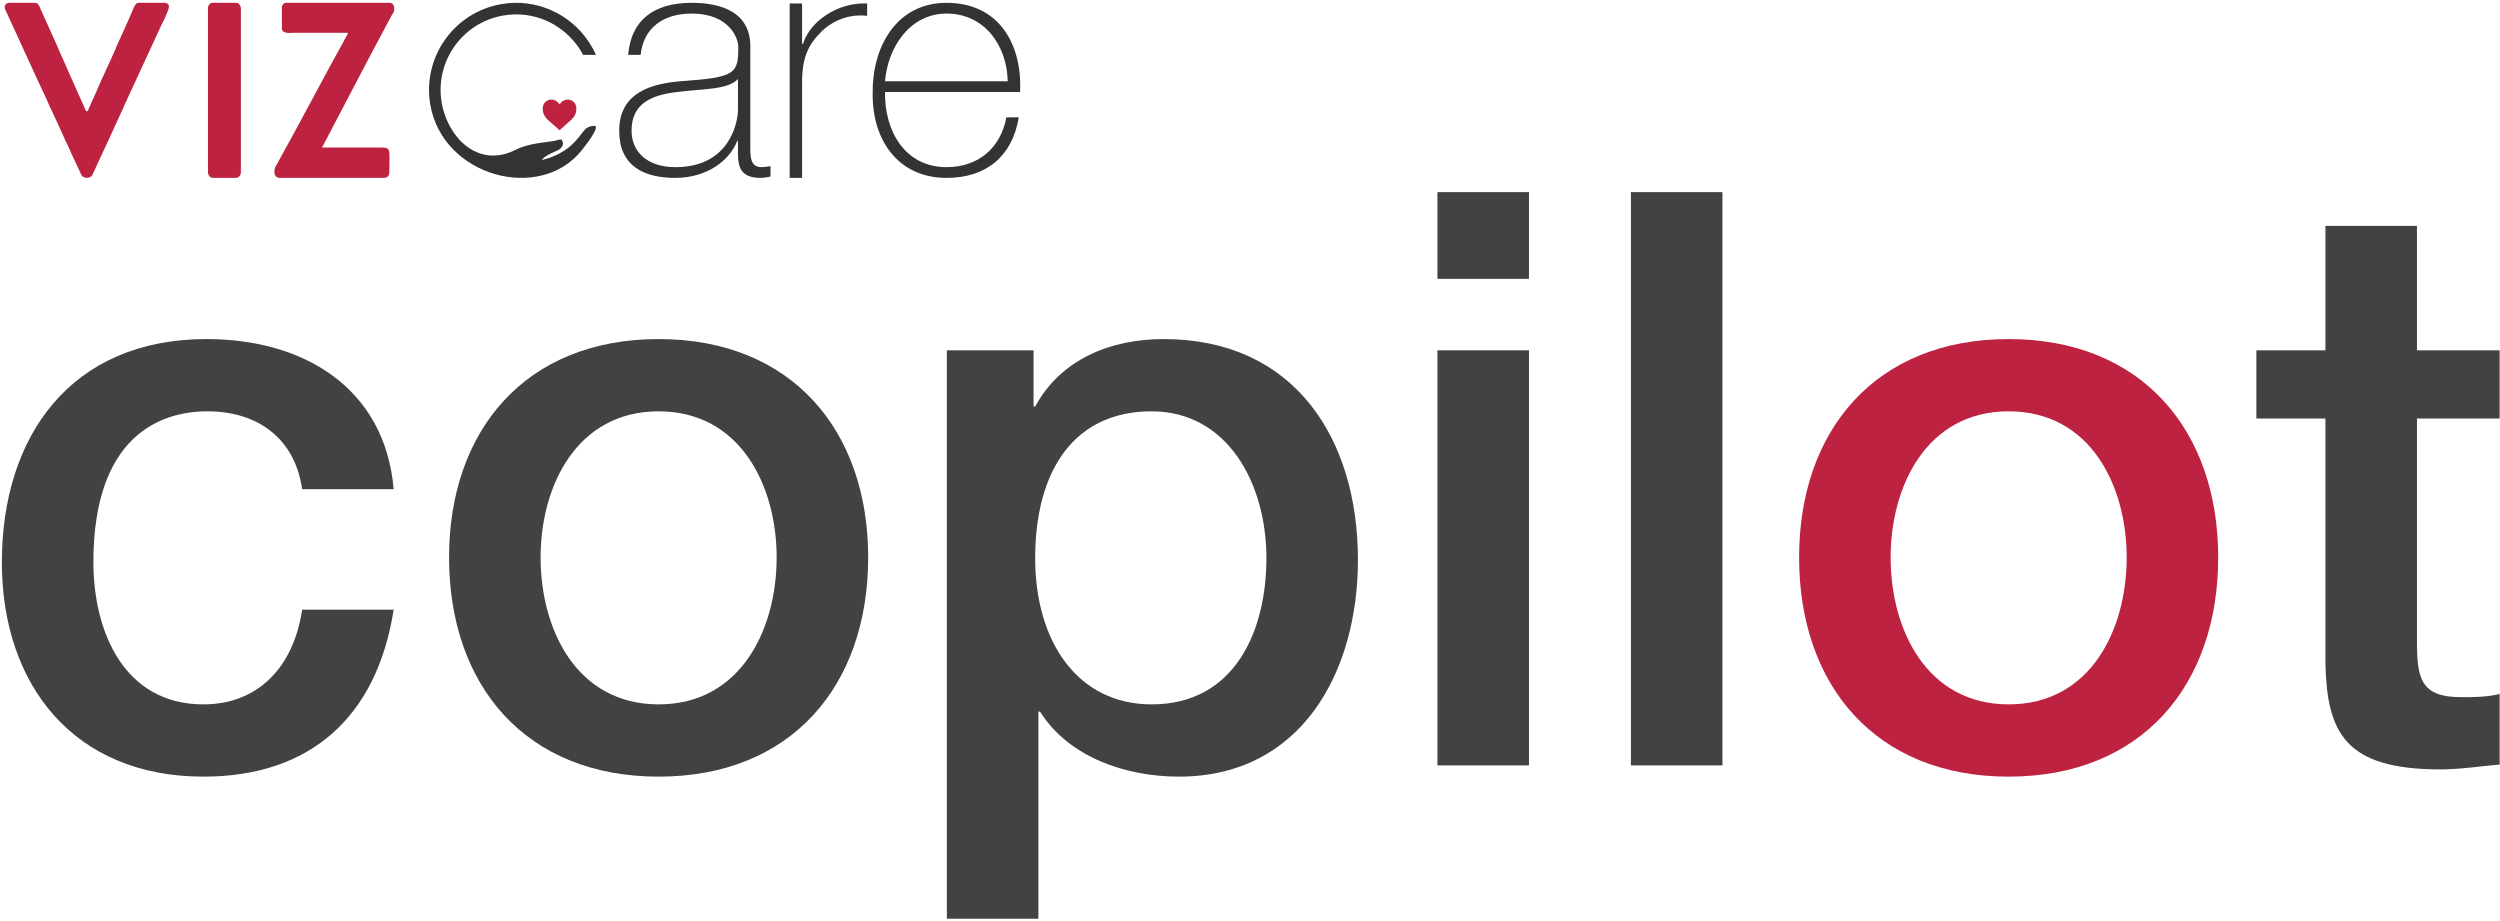
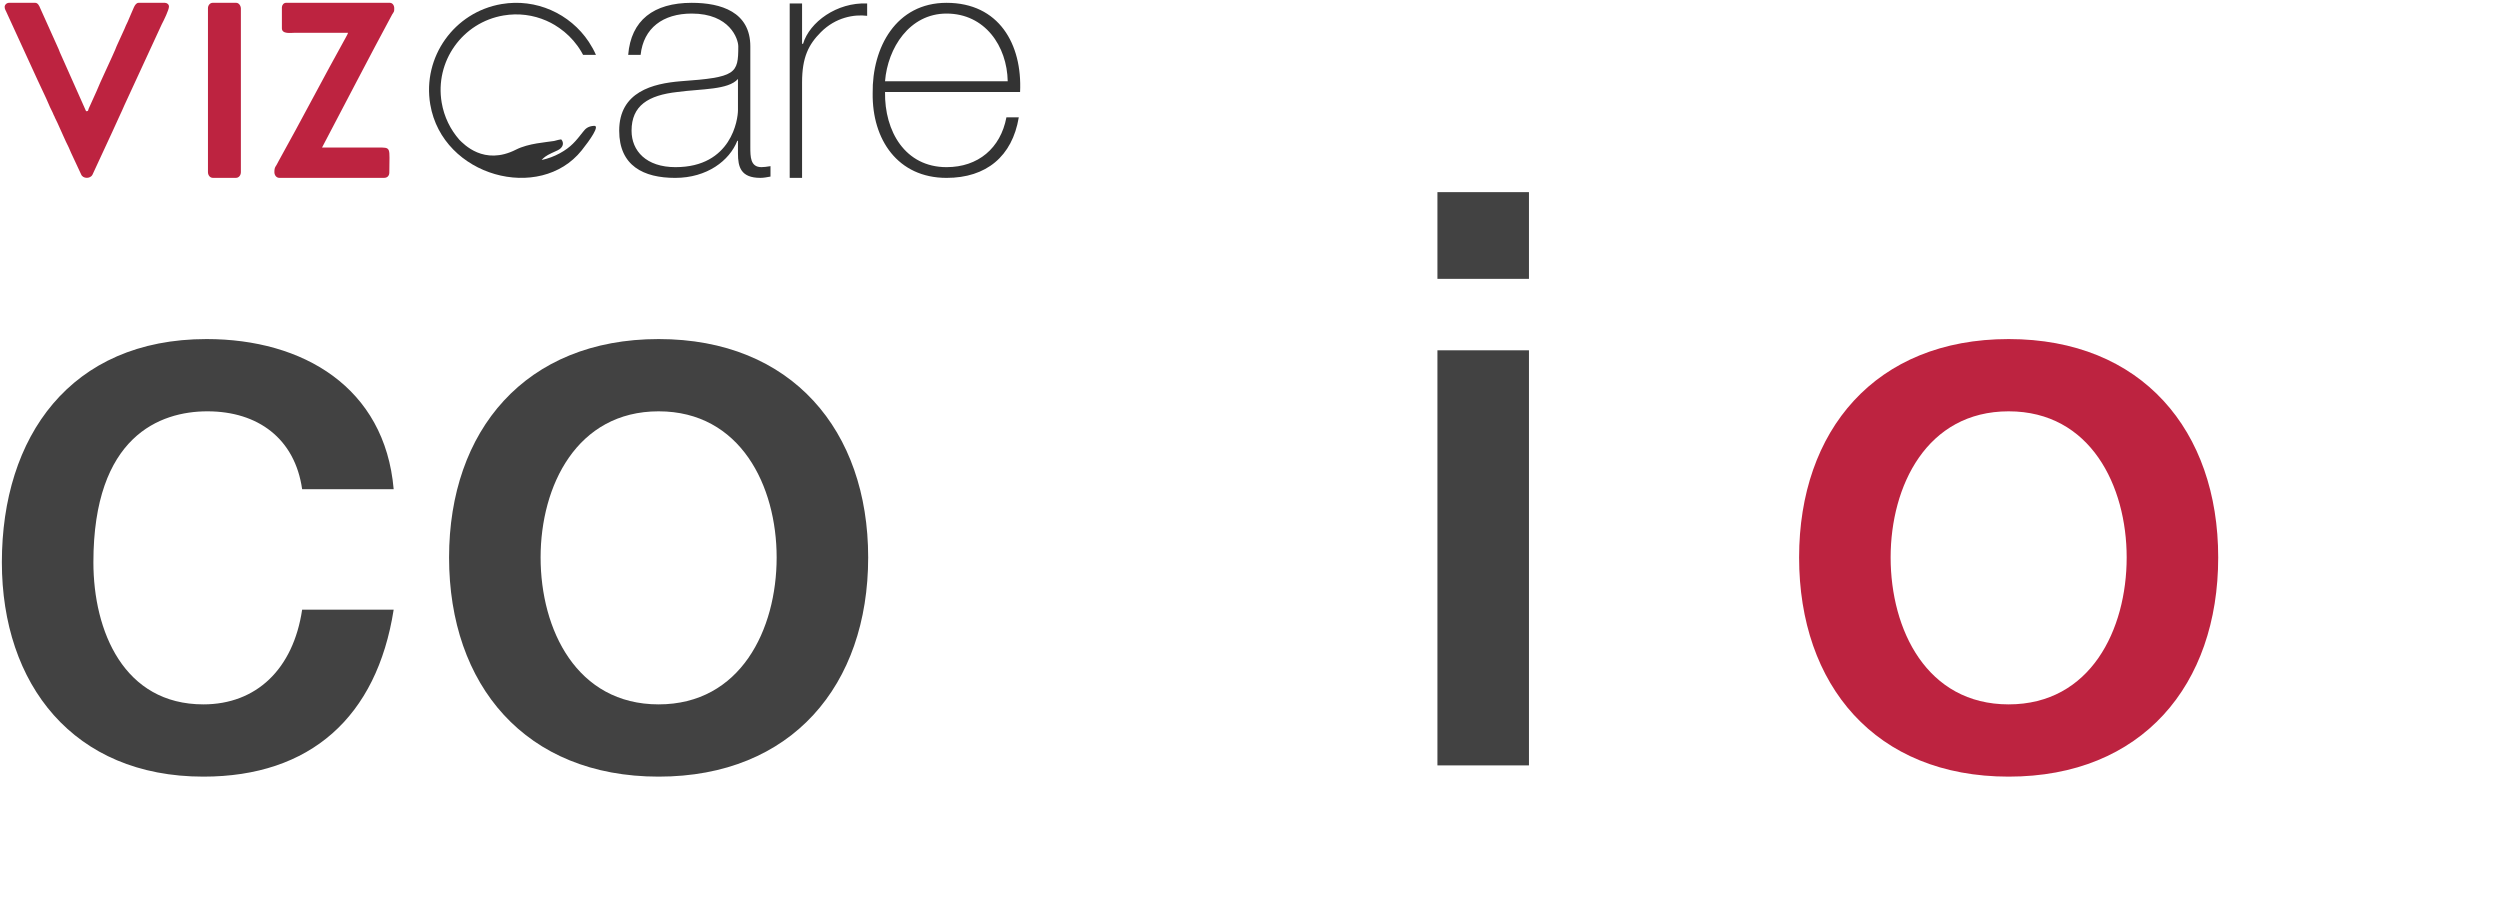
<svg xmlns="http://www.w3.org/2000/svg" width="681" height="251" viewBox="0 0 681 251" fill="none">
  <path fill-rule="evenodd" clip-rule="evenodd" d="M76.787 1.991V7.709C76.787 9.372 79.305 8.93 80.328 8.93H94.802C94.724 9.294 94.409 9.762 94.251 10.099C88.128 21.1 82.054 32.83 75.922 43.823C75.135 45.539 74.742 45.305 74.742 46.89C74.742 47.721 75.293 48.448 76.079 48.448H104.636C105.502 48.448 106.052 47.878 106.052 46.994C106.052 39.977 106.761 40.184 102.748 40.184H87.723C93.986 28.302 100.459 15.74 106.839 3.914C107.39 3.057 107.39 3.187 107.39 2.225C107.39 1.471 106.918 0.769 106.21 0.769H77.889C77.26 0.769 76.787 1.419 76.787 1.991ZM1.265 1.887C1.265 2.563 1.658 2.978 1.815 3.446L10.232 21.796C11.177 23.901 12.435 26.37 13.3 28.449C13.693 29.463 14.244 30.32 14.637 31.36C14.796 31.646 14.874 31.776 14.952 32.036L15.66 33.492C16.604 35.493 17.706 38.196 18.729 40.171C18.965 40.692 19.122 41.107 19.358 41.627L22.111 47.526C22.584 48.696 24.551 48.774 25.18 47.605L30.608 35.883C31.474 33.856 33.204 30.32 33.912 28.606L44.06 6.618C44.611 5.577 46.027 2.693 46.027 1.783C46.027 1.185 45.477 0.769 44.926 0.769H37.767C36.666 0.769 36.272 2.666 35.564 4.096C35.327 4.72 35.014 5.343 34.778 5.942C34.463 6.618 34.148 7.188 33.912 7.865L32.181 11.66C31.867 12.309 31.63 12.881 31.394 13.505C31.08 14.154 30.844 14.752 30.529 15.454C29.192 18.47 27.54 21.822 26.281 24.889L24.157 29.593C23.922 30.191 24.157 30.269 23.449 30.295L16.762 15.273C16.448 14.622 16.211 14.024 15.976 13.401L10.94 2.198C10.704 1.601 10.311 0.769 9.603 0.769H2.444C1.815 0.769 1.265 1.315 1.265 1.887ZM56.648 2.225V46.89C56.648 47.721 57.198 48.448 57.985 48.448H64.279C65.065 48.448 65.616 47.721 65.616 46.89V2.329C65.616 1.575 65.065 0.769 64.357 0.769H57.906C57.198 0.769 56.648 1.471 56.648 2.225Z" fill="#BD2340" />
-   <path fill-rule="evenodd" clip-rule="evenodd" d="M152.42 35.491L154.351 33.758C154.38 33.732 154.404 33.72 154.433 33.694L154.985 33.206C155.014 33.179 155.037 33.166 155.066 33.141C155.886 32.41 156.655 31.681 156.9 30.547C157.243 28.961 156.717 27.819 155.605 27.326C154.696 26.922 153.655 27.157 152.957 27.808C152.763 27.989 152.701 28.071 152.546 28.279C152.503 28.338 152.462 28.42 152.42 28.458L152.178 28.121C152.006 27.908 151.793 27.711 151.574 27.556C150.911 27.091 149.997 26.995 149.245 27.321C148.135 27.801 147.59 28.963 147.939 30.547C148.131 31.416 148.653 32.123 149.301 32.701C149.354 32.749 149.389 32.798 149.445 32.844C149.507 32.897 149.543 32.925 149.606 32.987C149.635 33.018 149.651 33.027 149.684 33.055C149.713 33.079 149.726 33.099 149.756 33.126L149.918 33.269C150.023 33.355 150.128 33.444 150.23 33.535L150.864 34.087C150.914 34.139 150.956 34.169 151.016 34.224L151.637 34.774C151.697 34.822 151.738 34.871 151.796 34.92L152.109 35.202C152.171 35.264 152.196 35.29 152.255 35.343C152.285 35.37 152.303 35.384 152.331 35.411L152.42 35.491Z" fill="#BD2340" />
  <path d="M117.203 28.453C116.111 21.997 117.741 15.706 121.259 10.756C124.776 5.806 130.183 2.198 136.644 1.105C141.356 0.307 145.984 0.962 150.066 2.743C154.234 4.562 157.832 7.555 160.371 11.375L160.449 11.493C161.169 12.586 161.801 13.739 162.335 14.945H158.834C158.521 14.352 158.18 13.776 157.813 13.219L157.811 13.22C157.673 13.009 157.531 12.802 157.385 12.598L157.373 12.579L157.283 12.454L157.276 12.445C155.918 10.577 154.253 8.945 152.354 7.625C151.992 7.374 151.621 7.134 151.243 6.906L151.245 6.892C150.463 6.418 149.649 5.996 148.808 5.63C145.272 4.087 141.257 3.52 137.162 4.213C131.561 5.161 126.874 8.288 123.824 12.581C120.775 16.872 119.363 22.328 120.311 27.935C120.974 31.854 122.706 35.325 125.156 38.103C126.264 39.17 131.774 45.22 140.557 40.758C143.956 39.031 148.774 38.758 150.913 38.405C151.304 38.342 152.938 37.789 152.961 38.061C153.582 38.871 153.401 39.742 152.722 40.393C152.252 40.844 151.774 41.005 150.219 41.721C148.756 42.393 147.966 43.042 147.546 43.584C149.29 43.213 150.97 42.585 152.493 41.752C155.546 40.083 156.809 38.479 158.897 35.816C159.43 35.137 160.114 34.361 161.855 34.277C163.451 34.203 160.747 38.088 158.456 40.956C147.091 55.188 120.533 48.137 117.203 28.453Z" fill="#333333" />
  <path d="M201.021 30.019C201.021 32.412 199.337 45.531 184.003 45.531C176.025 45.531 172.037 41.099 172.037 35.603C172.037 28.779 176.557 25.942 184.535 25.056C191.094 24.169 198.363 24.524 201.021 21.511V30.019ZM204.389 12.647C204.389 3.251 196.412 0.769 188.435 0.769C178.034 0.769 171.884 5.522 171.118 14.945H174.504C175.294 7.63 180.593 3.695 188.435 3.695C198.806 3.695 201.109 10.608 201.109 12.647C201.109 20.093 200.49 21.067 185.421 22.13C177.887 22.751 168.669 24.968 168.669 35.603C168.669 45.176 175.316 48.456 183.914 48.456C192.601 48.456 198.716 43.758 200.843 38.351H201.021V41.805C201.021 45.528 201.818 48.452 207.137 48.452C208.023 48.452 208.91 48.276 209.885 48.098V45.262C208.821 45.44 208.023 45.528 207.402 45.528C204.389 45.528 204.389 42.691 204.389 40.033V12.647ZM218.483 0.943H215.114V48.452H218.483V22.485C218.483 15.651 220.211 12.155 223.624 8.743C227.657 4.71 232.664 3.867 236.211 4.311V0.943C227.967 0.588 220.521 5.999 218.749 11.938H218.483V0.943ZM277.87 25.056C278.489 12.026 272.108 0.769 257.837 0.769C244.098 0.769 237.539 12.912 237.717 25.411C237.539 37.996 244.542 48.456 257.837 48.456C268.651 48.456 275.743 42.606 277.515 31.969H274.147C272.551 40.391 266.435 45.531 257.837 45.531C246.581 45.531 240.908 35.781 241.084 25.056H277.87ZM241.084 22.13C241.794 13.09 247.733 3.695 257.837 3.695C268.297 3.695 274.324 12.558 274.501 22.13H241.084Z" fill="#333333" />
  <path d="M107.236 133.259C104.831 105.484 82.522 92.361 56.278 92.361C19.099 92.361 0.509 119.044 0.509 153.161C0.509 186.405 19.973 211.555 55.402 211.555C84.491 211.555 102.643 195.371 107.236 166.065H82.303C79.897 182.249 69.837 191.872 55.402 191.872C33.751 191.872 25.441 171.97 25.441 153.161C25.441 118.825 43.593 112.045 56.496 112.045C70.275 112.045 80.335 119.48 82.303 133.259H107.236Z" fill="#424242" />
  <path d="M179.409 191.872C157.101 191.872 147.259 171.532 147.259 151.848C147.259 132.385 157.101 112.045 179.409 112.045C201.717 112.045 211.559 132.385 211.559 151.848C211.559 171.532 201.717 191.872 179.409 191.872ZM179.409 211.555C215.714 211.555 236.491 186.623 236.491 151.848C236.491 117.293 215.714 92.361 179.409 92.361C143.104 92.361 122.327 117.293 122.327 151.848C122.327 186.623 143.104 211.555 179.409 211.555Z" fill="#424242" />
-   <path d="M344.97 152.068C344.97 171.751 336.44 191.872 313.694 191.872C293.574 191.872 281.983 174.813 281.983 152.068C281.983 128.01 292.7 112.045 313.694 112.045C334.253 112.045 344.97 131.51 344.97 152.068ZM257.925 250.265H282.857V193.841H283.295C291.169 206.306 306.696 211.555 321.13 211.555C354.592 211.555 369.902 182.905 369.902 152.505C369.902 119.48 352.624 92.361 316.975 92.361C302.541 92.361 288.982 97.829 281.983 110.733H281.546V95.423H257.925V250.265Z" fill="#424242" />
  <path d="M391.556 208.493H416.488V95.423H391.556V208.493ZM391.556 75.959H416.488V52.338H391.556V75.959Z" fill="#424242" />
-   <path d="M444.264 208.493H469.196V52.338H444.264V208.493Z" fill="#424242" />
-   <path d="M614.637 114.014H633.446V180.718C633.884 199.527 638.695 209.587 664.721 209.587C670.188 209.587 675.436 208.712 680.904 208.274V189.029C677.406 189.904 673.906 189.904 670.407 189.904C659.253 189.904 658.379 184.655 658.379 174.375V114.014H680.904V95.423H658.379V61.524H633.446V95.423H614.637V114.014Z" fill="#424242" />
  <path d="M547.157 191.872C524.849 191.872 515.007 171.532 515.007 151.848C515.007 132.385 524.849 112.045 547.157 112.045C569.465 112.045 579.307 132.385 579.307 151.848C579.307 171.532 569.465 191.872 547.157 191.872ZM547.157 211.555C583.462 211.555 604.239 186.623 604.239 151.848C604.239 117.293 583.462 92.361 547.157 92.361C510.852 92.361 490.075 117.293 490.075 151.848C490.075 186.623 510.852 211.555 547.157 211.555Z" fill="#BD2340" />
</svg>